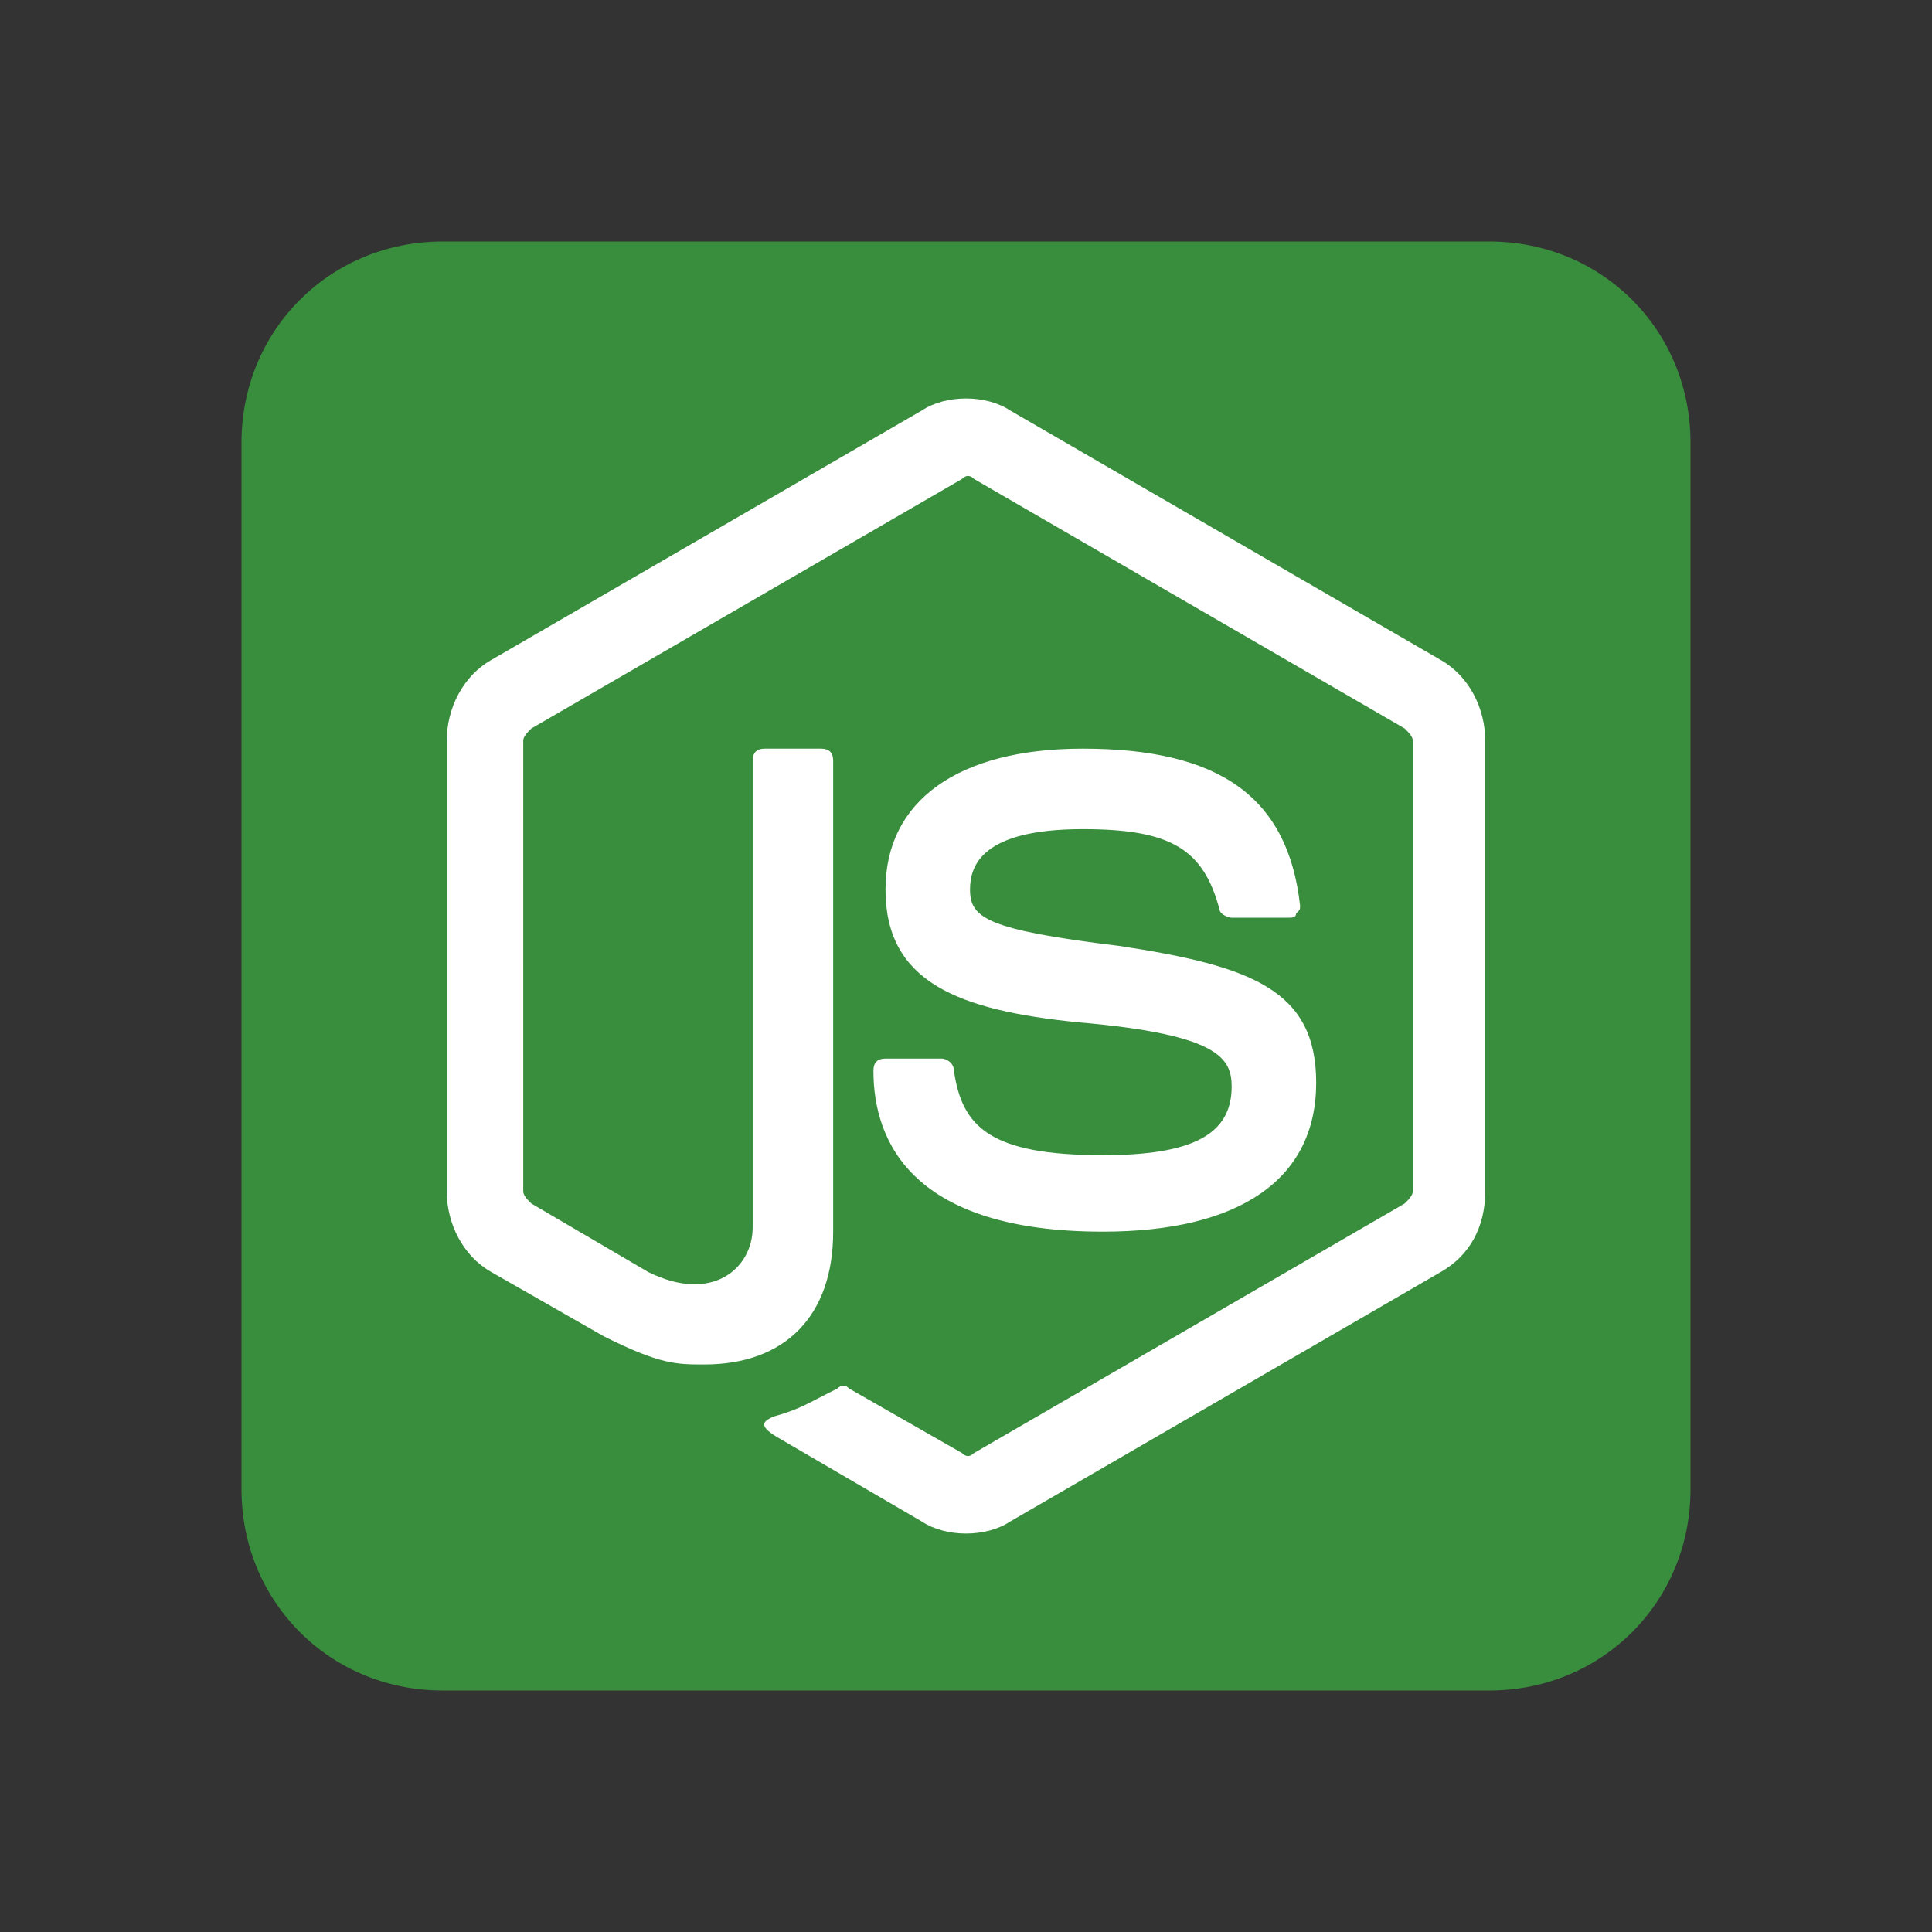
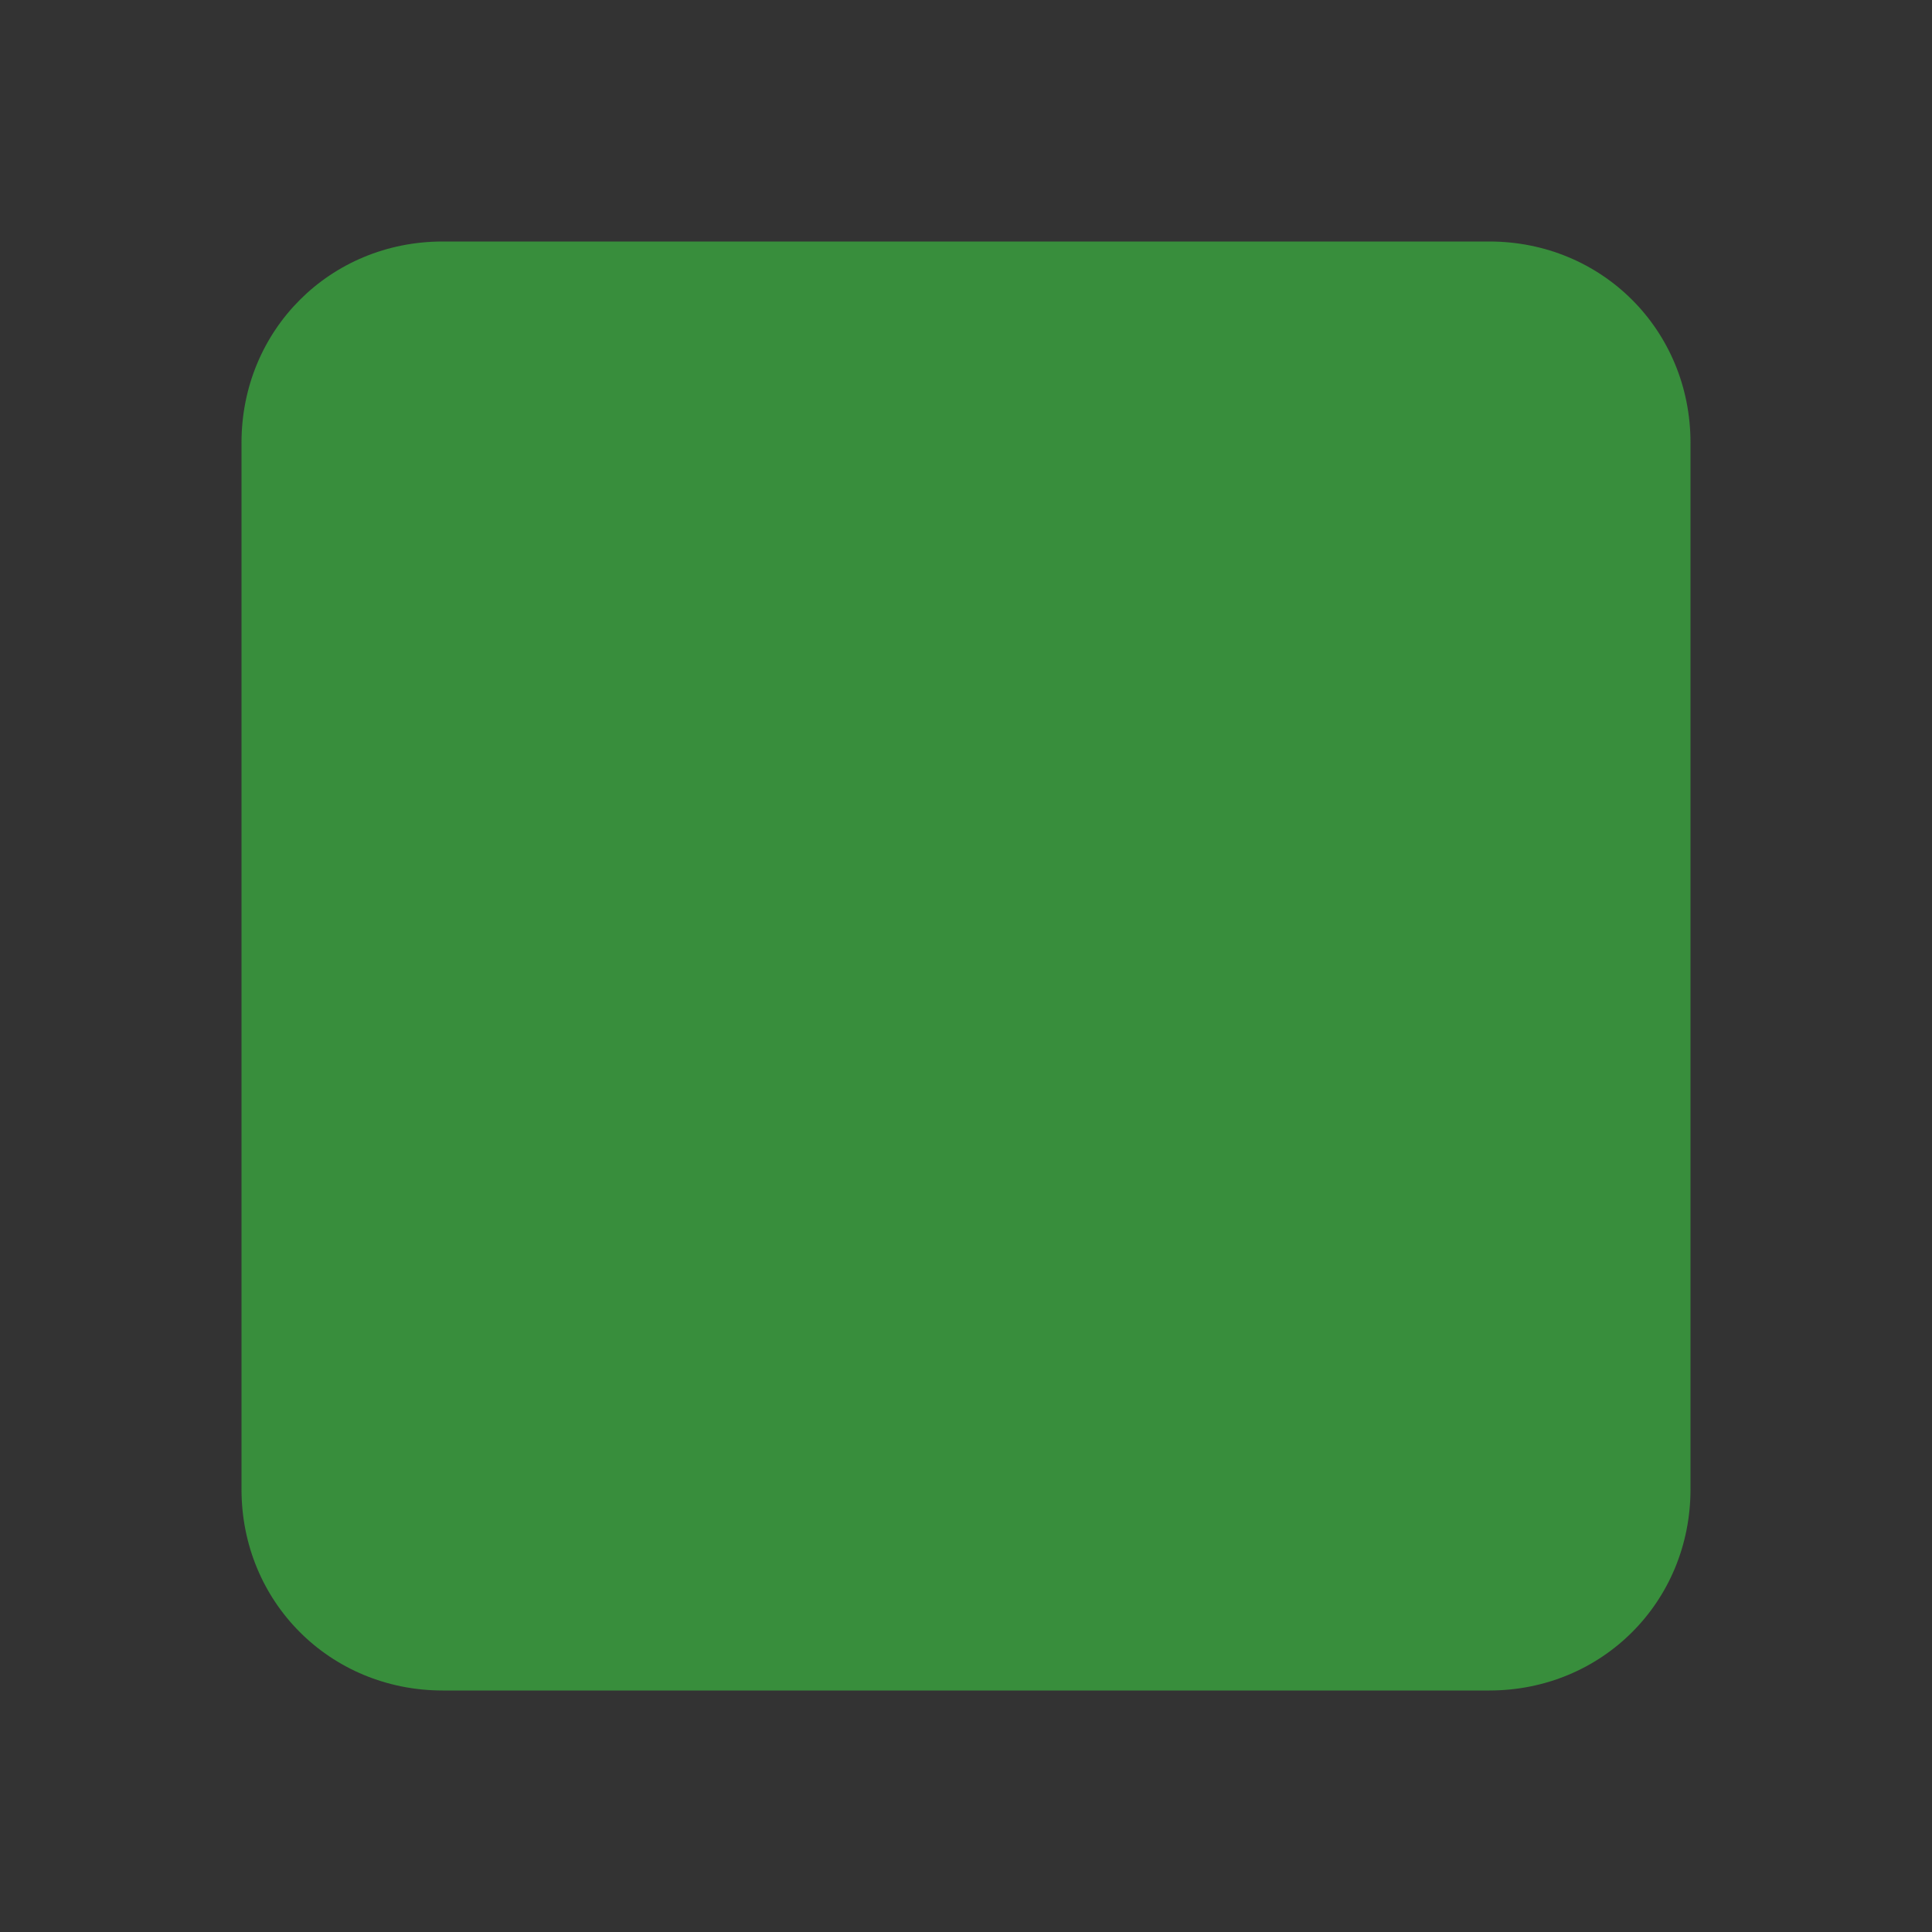
<svg xmlns="http://www.w3.org/2000/svg" version="1.1" id="Calque_1" x="0px" y="0px" viewBox="0 0 48 48" style="enable-background:new 0 0 48 48;" xml:space="preserve">
  <rect x="0" y="0" width="48" height="48" fill="#333333" stroke="none" />
  <style type="text/css">
	.st0{fill:#388E3C;}
	.st1{fill:#FFFFFF;}
</style>
  <path class="st0" d="M42,37c0,2.8-2.2,5-5,5H11c-2.8,0-5-2.2-5-5V11c0-2.8,2.2-5,5-5h26c2.8,0,5,2.2,5,5V37z" />
-   <path class="st1" d="M24,9.9c-0.4,0-0.8,0.1-1.1,0.3l-10.7,6.2c-0.7,0.4-1.1,1.2-1.1,2v11.2c0,0.8,0.4,1.6,1.1,2l2.8,1.6  c1.4,0.7,1.8,0.7,2.5,0.7c2,0,3.2-1.2,3.2-3.3V18.9c0-0.2-0.1-0.3-0.3-0.3h-1.4c-0.2,0-0.3,0.1-0.3,0.3v11.6c0,1-1,1.9-2.6,1.1  l-2.9-1.7c-0.1-0.1-0.2-0.2-0.2-0.3V18.4c0-0.1,0.1-0.2,0.2-0.3l10.7-6.2c0.1-0.1,0.2-0.1,0.3,0l10.7,6.2c0.1,0.1,0.2,0.2,0.2,0.3  v11.2c0,0.1-0.1,0.2-0.2,0.3l-10.7,6.2c-0.1,0.1-0.2,0.1-0.3,0l-2.8-1.6c-0.1-0.1-0.2-0.1-0.3,0c-0.8,0.4-0.9,0.5-1.6,0.7  c-0.2,0.1-0.4,0.2,0.1,0.5l3.6,2.1c0.3,0.2,0.7,0.3,1.1,0.3c0.4,0,0.8-0.1,1.1-0.3l10.7-6.2c0.7-0.4,1.1-1.1,1.1-2V18.4  c0-0.8-0.4-1.6-1.1-2l-10.7-6.2C24.8,10,24.4,9.9,24,9.9z M26.9,18.6c-3.1,0-4.9,1.3-4.9,3.5c0,2.3,1.8,3,4.8,3.3  c3.5,0.3,3.8,0.9,3.8,1.6c0,1.2-1,1.7-3.2,1.7c-2.8,0-3.5-0.7-3.7-2.1c0-0.2-0.2-0.3-0.3-0.3h-1.4c-0.2,0-0.3,0.1-0.3,0.3  c0,1.8,1,4,5.7,4c3.4,0,5.3-1.3,5.3-3.7c0-2.3-1.6-2.9-4.9-3.4c-3.3-0.4-3.7-0.7-3.7-1.4c0-0.6,0.3-1.5,2.8-1.5c2.2,0,3,0.5,3.4,2  c0,0.1,0.2,0.2,0.3,0.2h1.4c0.1,0,0.2,0,0.2-0.1c0.1-0.1,0.1-0.1,0.1-0.2C32,19.8,30.3,18.6,26.9,18.6z" />
</svg>